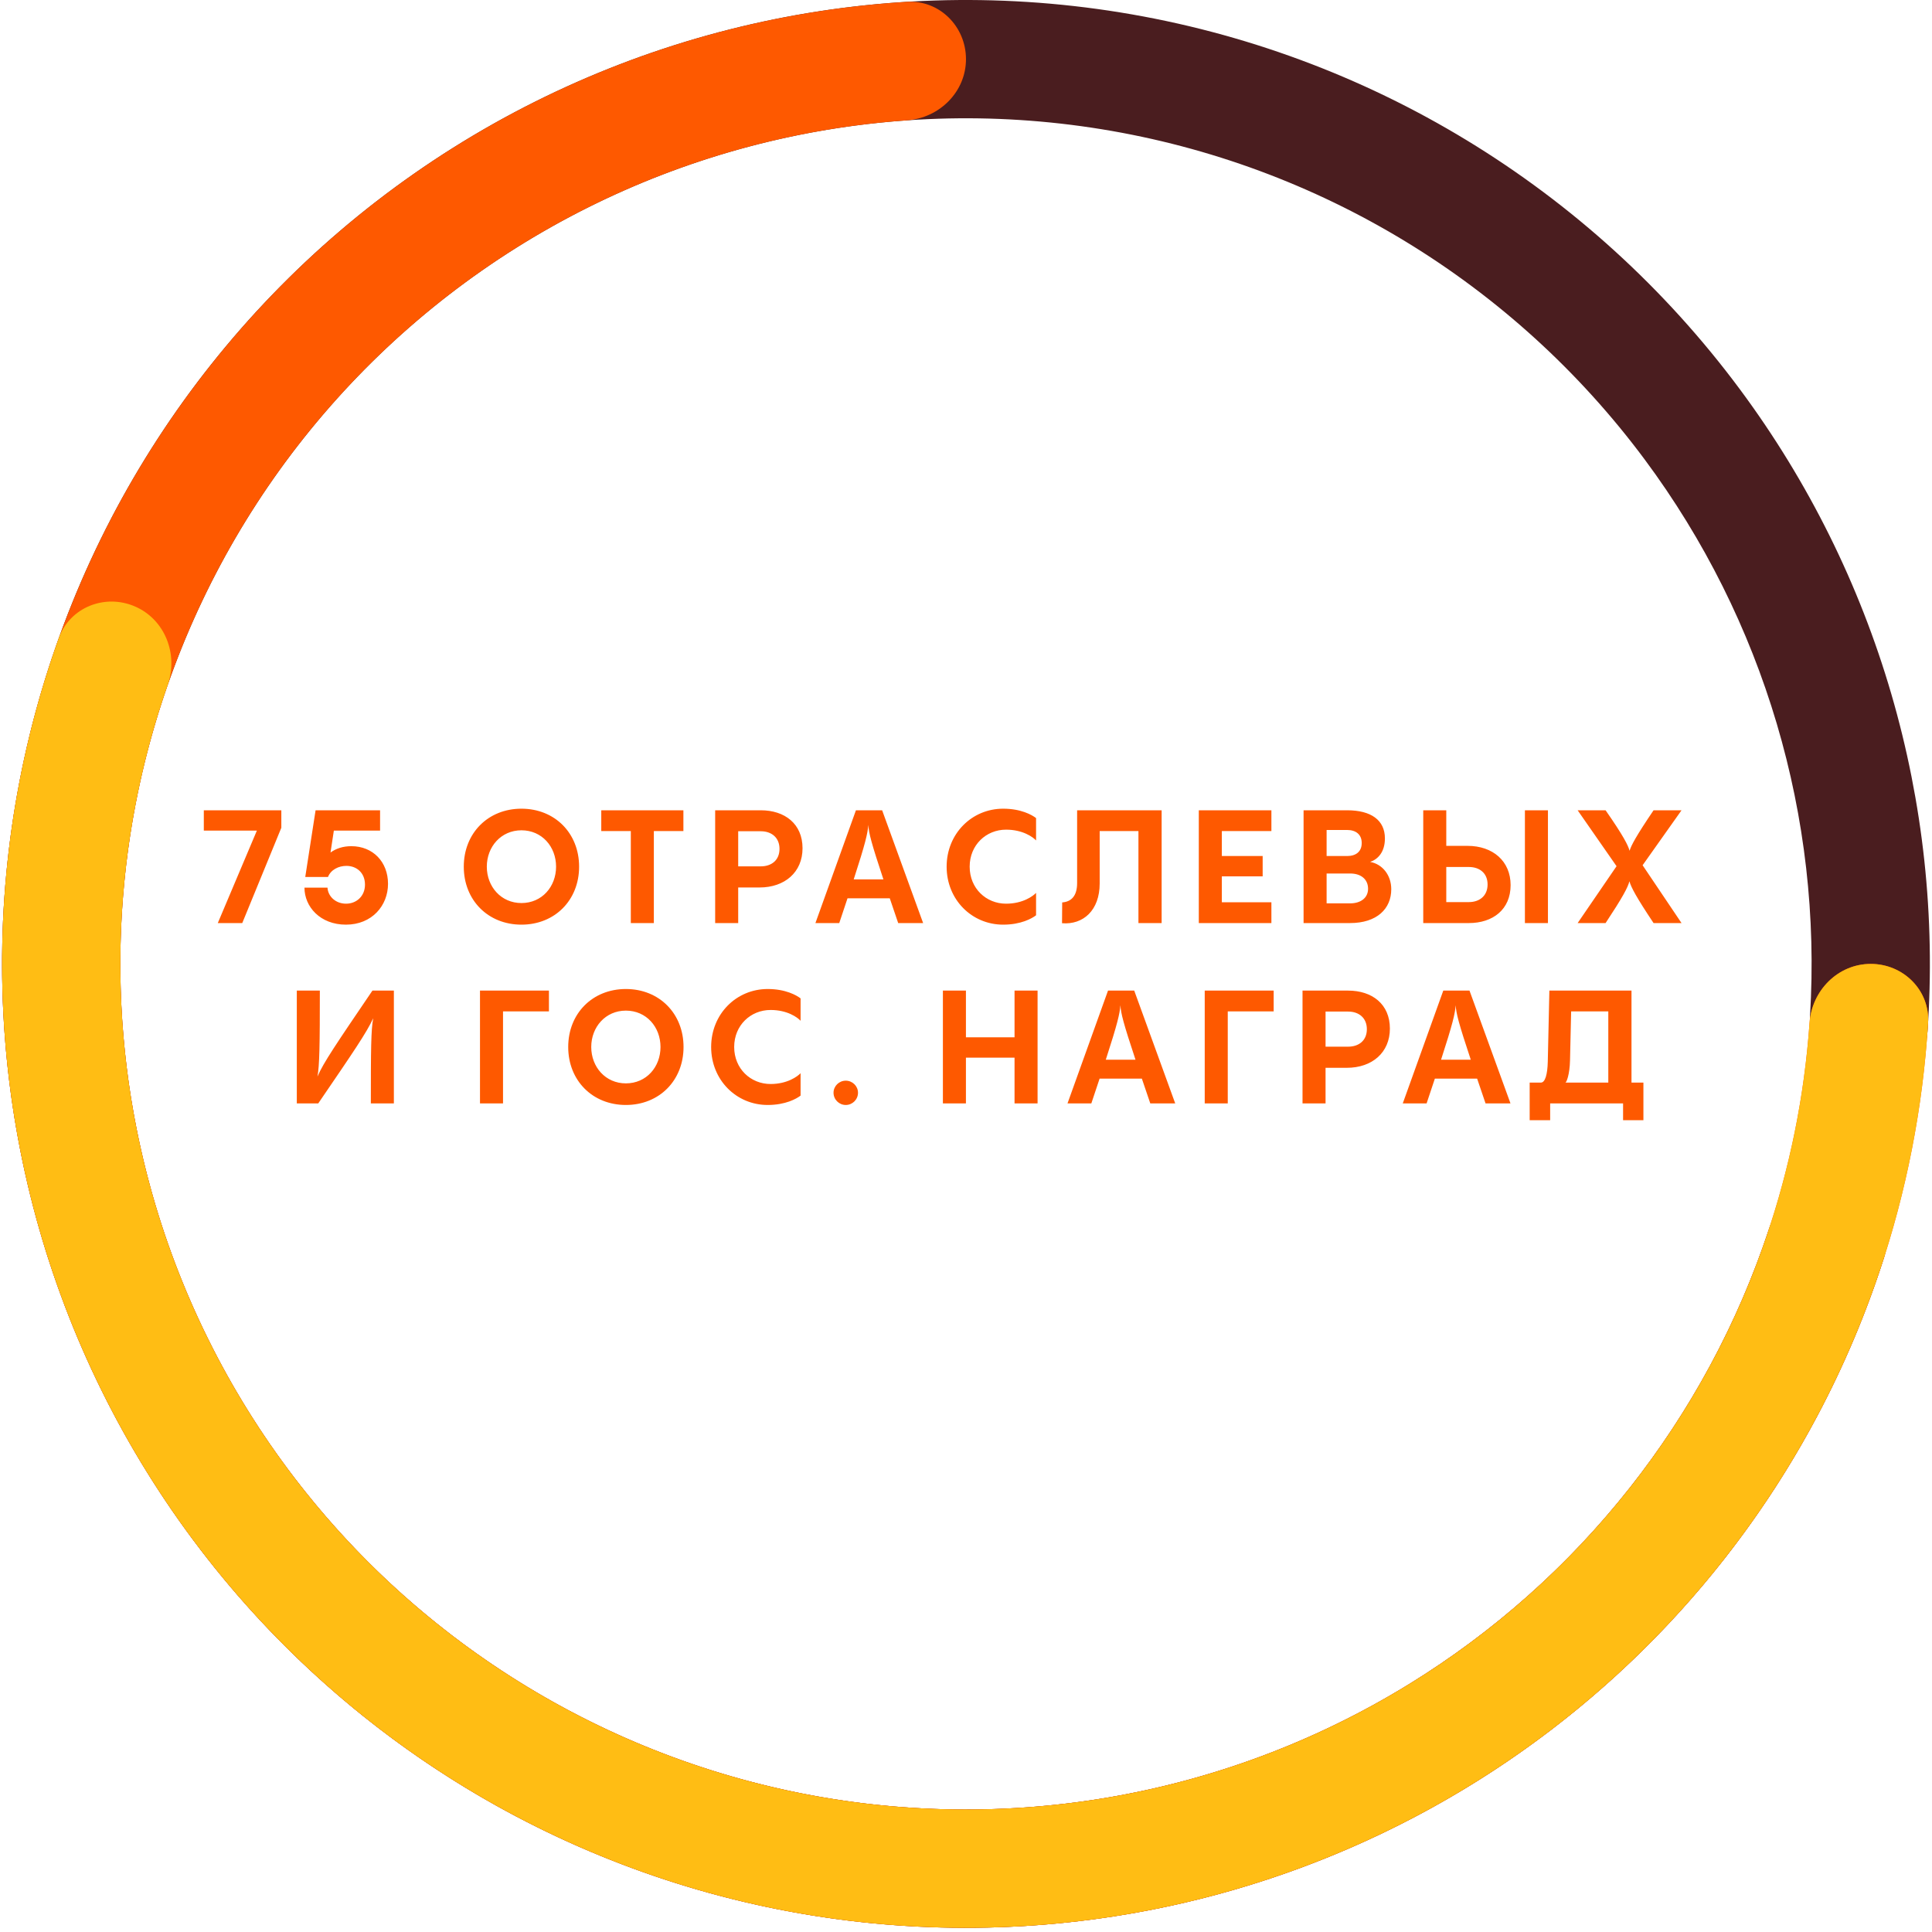
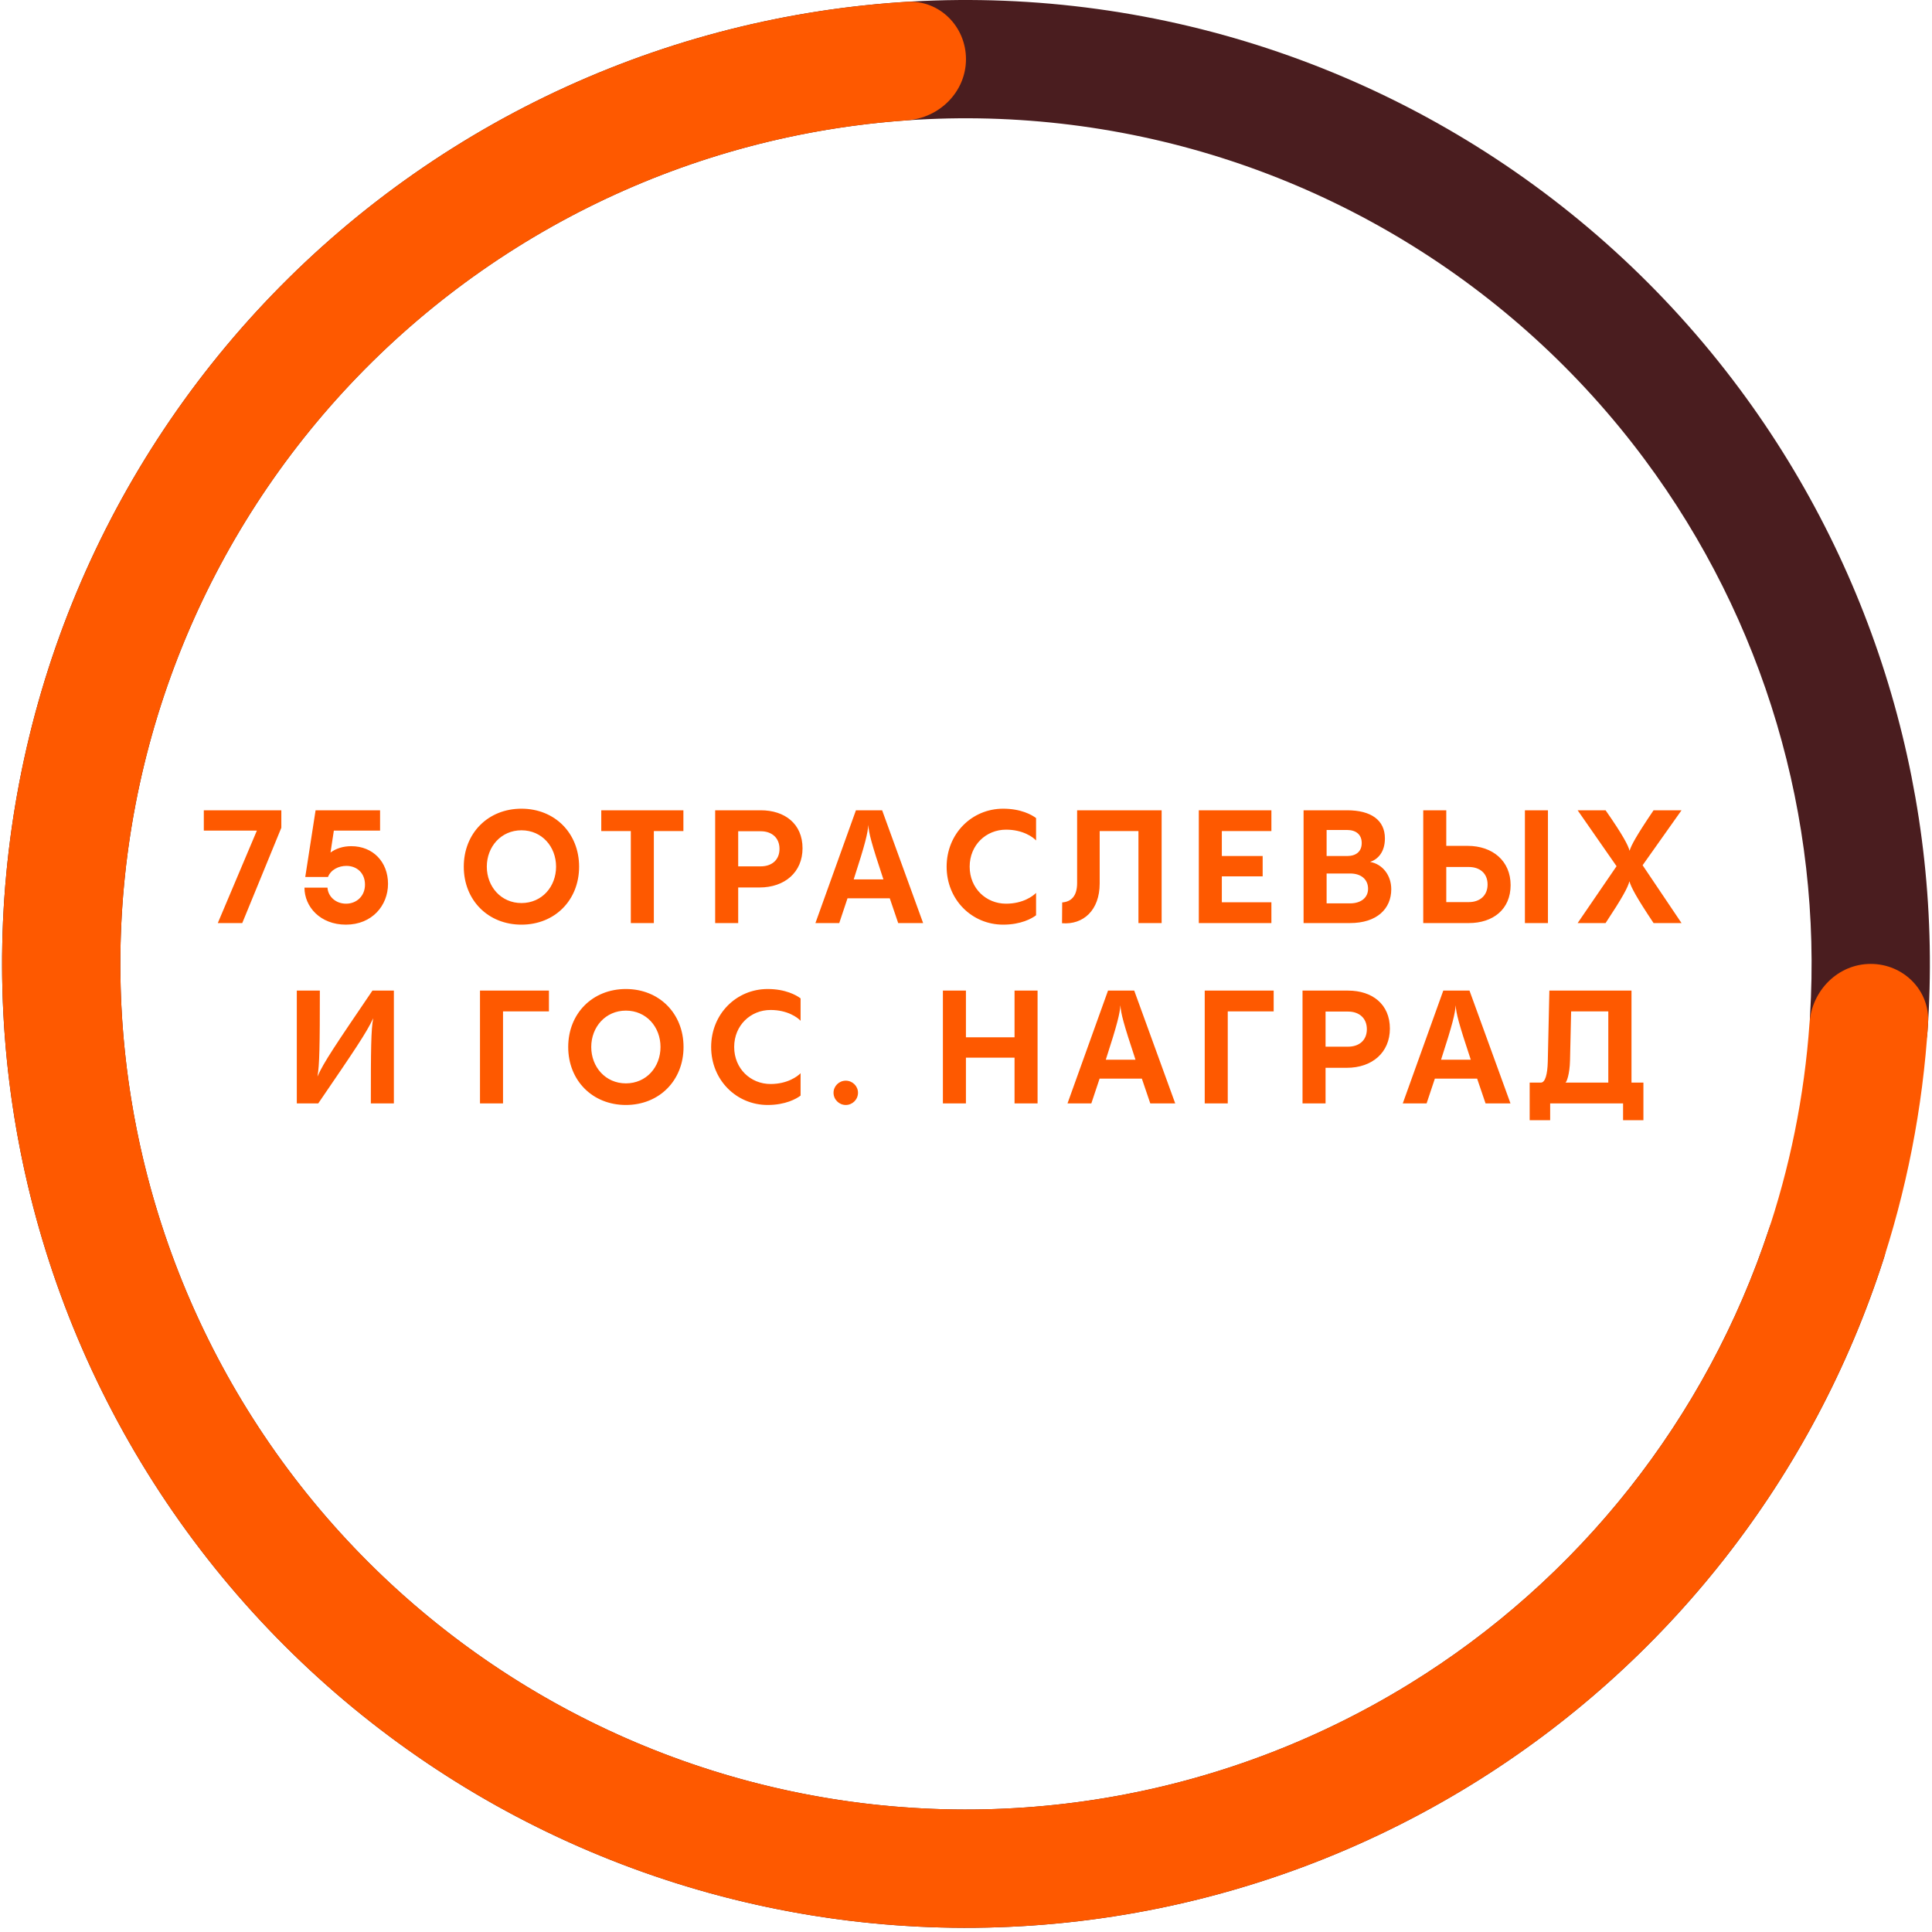
<svg xmlns="http://www.w3.org/2000/svg" width="450" height="450" viewBox="0 0 450 450" fill="none">
  <path d="M47.472 193.466H59.83L50.728 215H56.426L65.528 192.8V188.73H47.472V193.466ZM81.83 197.092C79.869 197.092 78.241 197.647 76.983 198.572L77.76 193.466H88.527V188.73H73.505L71.1 204.27H76.391C77.057 202.568 78.87 201.68 80.683 201.68C83.125 201.68 85.012 203.345 85.012 206.046C85.012 208.784 82.977 210.486 80.609 210.486C78.13 210.486 76.391 208.747 76.28 206.749H70.915C70.915 211.189 74.578 215.37 80.572 215.37C86.64 215.37 90.377 210.93 90.377 205.861C90.377 200.755 86.862 197.092 81.83 197.092ZM121.454 215.37C129.224 215.37 134.885 209.672 134.885 201.865C134.885 194.058 129.224 188.36 121.454 188.36C113.684 188.36 108.023 194.058 108.023 201.865C108.023 209.672 113.684 215.37 121.454 215.37ZM121.454 210.338C116.718 210.338 113.388 206.527 113.388 201.865C113.388 197.203 116.718 193.392 121.454 193.392C126.227 193.392 129.52 197.203 129.52 201.865C129.52 206.527 126.227 210.338 121.454 210.338ZM152.294 215V193.577H159.176V188.73H140.047V193.577H146.929V215H152.294ZM166.576 188.73V215H171.941V206.712H176.899C182.782 206.712 186.926 203.16 186.926 197.573C186.926 191.875 182.782 188.73 177.195 188.73H166.576ZM171.941 201.791V193.614H177.195C179.711 193.614 181.561 195.094 181.561 197.721C181.561 200.348 179.711 201.791 177.195 201.791H171.941ZM215.014 215L205.468 188.73H199.363L189.928 215H195.478C196.181 212.854 196.81 210.967 197.402 209.228H207.244L209.205 215H215.014ZM198.845 204.825C201.583 196.389 202.101 194.095 202.249 192.134C202.36 194.058 202.952 196.352 205.764 204.825H198.845ZM233.661 215.37C237.805 215.37 240.358 213.927 241.32 213.187V207.97C240.617 208.71 238.249 210.486 234.327 210.486C229.702 210.486 225.854 206.934 225.854 201.865C225.854 196.796 229.702 193.244 234.327 193.244C238.249 193.244 240.617 194.983 241.32 195.76V190.543C240.358 189.803 237.805 188.36 233.661 188.36C226.335 188.36 220.489 194.206 220.489 201.865C220.489 209.524 226.335 215.37 233.661 215.37ZM247.368 215.037C252.326 215.444 256.137 212.003 256.137 205.787V193.577H265.165V215H270.567V188.73H250.883V205.676C250.883 208.747 249.477 210.042 247.405 210.19L247.368 215.037ZM296.133 188.73H279.224V215H296.133V210.153H284.589V204.122H294.098V199.386H284.589V193.577H296.133V188.73ZM314.432 215C320.759 215 324.052 211.633 324.052 207.119C324.052 203.863 322.017 201.273 319.131 200.755C320.907 200.163 322.572 198.498 322.572 195.279C322.572 191.024 319.353 188.73 313.766 188.73H303.628V215H314.432ZM308.993 193.318H313.766C315.801 193.318 317.17 194.354 317.17 196.352C317.17 198.387 315.801 199.386 313.766 199.386H308.993V193.318ZM308.993 203.456H314.506C317.022 203.456 318.65 204.825 318.65 207.008C318.65 209.08 317.022 210.412 314.432 210.412H308.993V203.456ZM336.866 197.018V188.73H331.501V215H342.12C347.707 215 351.851 211.855 351.851 206.157C351.851 200.57 347.707 197.018 341.824 197.018H336.866ZM355.181 215H360.546V188.73H355.181V215ZM336.866 210.116V201.939H342.12C344.636 201.939 346.486 203.382 346.486 206.009C346.486 208.636 344.636 210.116 342.12 210.116H336.866ZM385.148 188.73C381.115 194.687 379.931 196.907 379.561 198.165C379.228 196.907 378.118 194.687 373.974 188.73H367.462L376.527 201.754L367.462 215H373.974C377.933 209.006 379.154 206.712 379.524 205.269C379.931 206.712 381.152 209.006 385.148 215H391.66L382.595 201.532L391.66 188.73H385.148ZM86.746 230.73C78.309 243.162 75.35 247.491 73.944 250.747C74.424 248.194 74.499 243.31 74.499 230.73H69.133V257H74.129C82.416 244.864 85.376 240.535 86.93 237.168C86.412 239.795 86.376 244.605 86.376 257H91.74V230.73H86.746ZM127.857 230.73H111.799V257H117.164V235.577H127.857V230.73ZM145.778 257.37C153.548 257.37 159.209 251.672 159.209 243.865C159.209 236.058 153.548 230.36 145.778 230.36C138.008 230.36 132.347 236.058 132.347 243.865C132.347 251.672 138.008 257.37 145.778 257.37ZM145.778 252.338C141.042 252.338 137.712 248.527 137.712 243.865C137.712 239.203 141.042 235.392 145.778 235.392C150.551 235.392 153.844 239.203 153.844 243.865C153.844 248.527 150.551 252.338 145.778 252.338ZM178.812 257.37C182.956 257.37 185.509 255.927 186.471 255.187V249.97C185.768 250.71 183.4 252.486 179.478 252.486C174.853 252.486 171.005 248.934 171.005 243.865C171.005 238.796 174.853 235.244 179.478 235.244C183.4 235.244 185.768 236.983 186.471 237.76V232.543C185.509 231.803 182.956 230.36 178.812 230.36C171.486 230.36 165.64 236.206 165.64 243.865C165.64 251.524 171.486 257.37 178.812 257.37ZM196.995 257.37C198.549 257.37 199.844 256.112 199.844 254.521C199.844 252.967 198.549 251.709 196.995 251.709C195.441 251.709 194.146 252.967 194.146 254.521C194.146 256.112 195.441 257.37 196.995 257.37ZM236.306 241.608H224.984V230.73H219.619V257H224.984V246.344H236.306V257H241.671V230.73H236.306V241.608ZM273.73 257L264.184 230.73H258.079L248.644 257H254.194C254.897 254.854 255.526 252.967 256.118 251.228H265.96L267.921 257H273.73ZM257.561 246.825C260.299 238.389 260.817 236.095 260.965 234.134C261.076 236.058 261.668 238.352 264.48 246.825H257.561ZM296.662 230.73H280.604V257H285.969V235.577H296.662V230.73ZM303.383 230.73V257H308.748V248.712H313.706C319.589 248.712 323.733 245.16 323.733 239.573C323.733 233.875 319.589 230.73 314.002 230.73H303.383ZM308.748 243.791V235.614H314.002C316.518 235.614 318.368 237.094 318.368 239.721C318.368 242.348 316.518 243.791 314.002 243.791H308.748ZM351.82 257L342.274 230.73H336.169L326.734 257H332.284C332.987 254.854 333.616 252.967 334.208 251.228H344.05L346.011 257H351.82ZM335.651 246.825C338.389 238.389 338.907 236.095 339.055 234.134C339.166 236.058 339.758 238.352 342.57 246.825H335.651ZM380.007 230.73H360.878L360.508 247.306C360.434 250.303 359.879 252.153 358.917 252.153H356.29V260.922H361.063V257H378.046V260.922H382.782V252.153H380.007V230.73ZM364.615 252.153C364.874 252.116 365.614 250.266 365.688 246.973L365.947 235.577H374.605V252.153H364.615Z" fill="#FE5900" />
  <path d="M433.909 252.171C441.451 253.169 448.419 247.863 448.954 240.274C452.711 186.91 437.285 133.778 405.197 90.598C370.361 43.721 318.629 12.264 260.981 2.903C203.333 -6.458 144.306 7.013 96.427 40.458C48.548 73.903 15.586 124.689 4.537 182.037C-6.512 239.386 5.221 298.783 37.246 347.623C69.271 396.463 119.068 430.901 176.068 443.629C233.067 456.356 292.783 446.372 342.542 415.794C388.377 387.627 422.44 344.029 438.778 293.089C441.102 285.845 436.604 278.33 429.23 276.454V276.454C421.857 274.579 414.407 279.057 412.021 286.281C397.492 330.28 367.845 367.907 328.117 392.321C284.465 419.147 232.077 427.906 182.072 416.74C132.067 405.575 88.381 375.362 60.285 332.516C32.19 289.669 21.897 237.561 31.59 187.25C41.283 136.938 70.2 92.385 112.204 63.044C154.207 33.703 205.991 21.885 256.565 30.097C307.139 38.31 352.523 65.906 383.084 107.031C410.897 144.457 424.441 190.407 421.583 236.654C421.113 244.247 426.367 251.172 433.909 252.171V252.171Z" fill="#4A1D1F" />
  <path d="M435.732 224.512C443.34 224.512 449.551 230.686 449.085 238.28C446.655 277.844 433.783 316.15 411.67 349.245C387 386.166 351.936 414.942 310.912 431.935C269.888 448.928 224.746 453.374 181.195 444.711C137.643 436.048 97.639 414.665 66.241 383.267C34.842 351.868 13.459 311.864 4.796 268.313C-3.866 224.761 0.58 179.619 17.572 138.595C34.565 97.571 63.342 62.507 100.263 37.837C133.357 15.724 171.663 2.853 211.228 0.422C218.821 -0.044 224.995 6.167 224.995 13.775V13.775C224.995 21.383 218.82 27.5 211.23 28.032C177.12 30.421 144.132 41.66 115.569 60.745C83.179 82.387 57.933 113.148 43.026 149.138C28.118 185.128 24.218 224.731 31.817 262.938C39.417 301.145 58.176 336.24 85.722 363.786C113.267 391.331 148.363 410.09 186.569 417.69C224.776 425.29 264.379 421.389 300.369 406.482C336.359 391.574 367.12 366.329 388.763 333.939C407.848 305.376 419.086 272.388 421.475 238.277C422.007 230.688 428.124 224.512 435.732 224.512V224.512Z" fill="#FE5900" />
-   <path d="M435.732 224.512C443.34 224.512 449.551 230.686 449.085 238.279C447.329 266.867 440.115 294.899 427.789 320.847C413.49 350.948 392.669 377.489 366.837 398.543C341.004 419.598 310.809 434.637 278.442 442.57C246.075 450.504 212.347 451.132 179.707 444.41C147.067 437.688 116.332 423.783 89.734 403.706C63.135 383.629 41.34 357.882 25.93 328.334C10.519 298.785 1.88 266.177 0.638 232.875C-0.432 204.169 4.018 175.567 13.701 148.612C16.273 141.452 24.419 138.236 31.407 141.242V141.242C38.396 144.248 41.576 152.338 39.065 159.519C30.962 182.699 27.252 207.23 28.17 231.849C29.259 261.064 36.838 289.671 50.357 315.593C63.877 341.516 82.998 364.103 106.332 381.717C129.667 399.33 156.629 411.528 185.264 417.426C213.899 423.323 243.488 422.772 271.883 415.812C300.279 408.852 326.769 395.658 349.431 377.188C372.093 358.717 390.359 335.433 402.904 309.025C413.475 286.772 419.759 262.772 421.475 238.277C422.007 230.687 428.124 224.512 435.732 224.512V224.512Z" fill="#FFBD14" />
</svg>